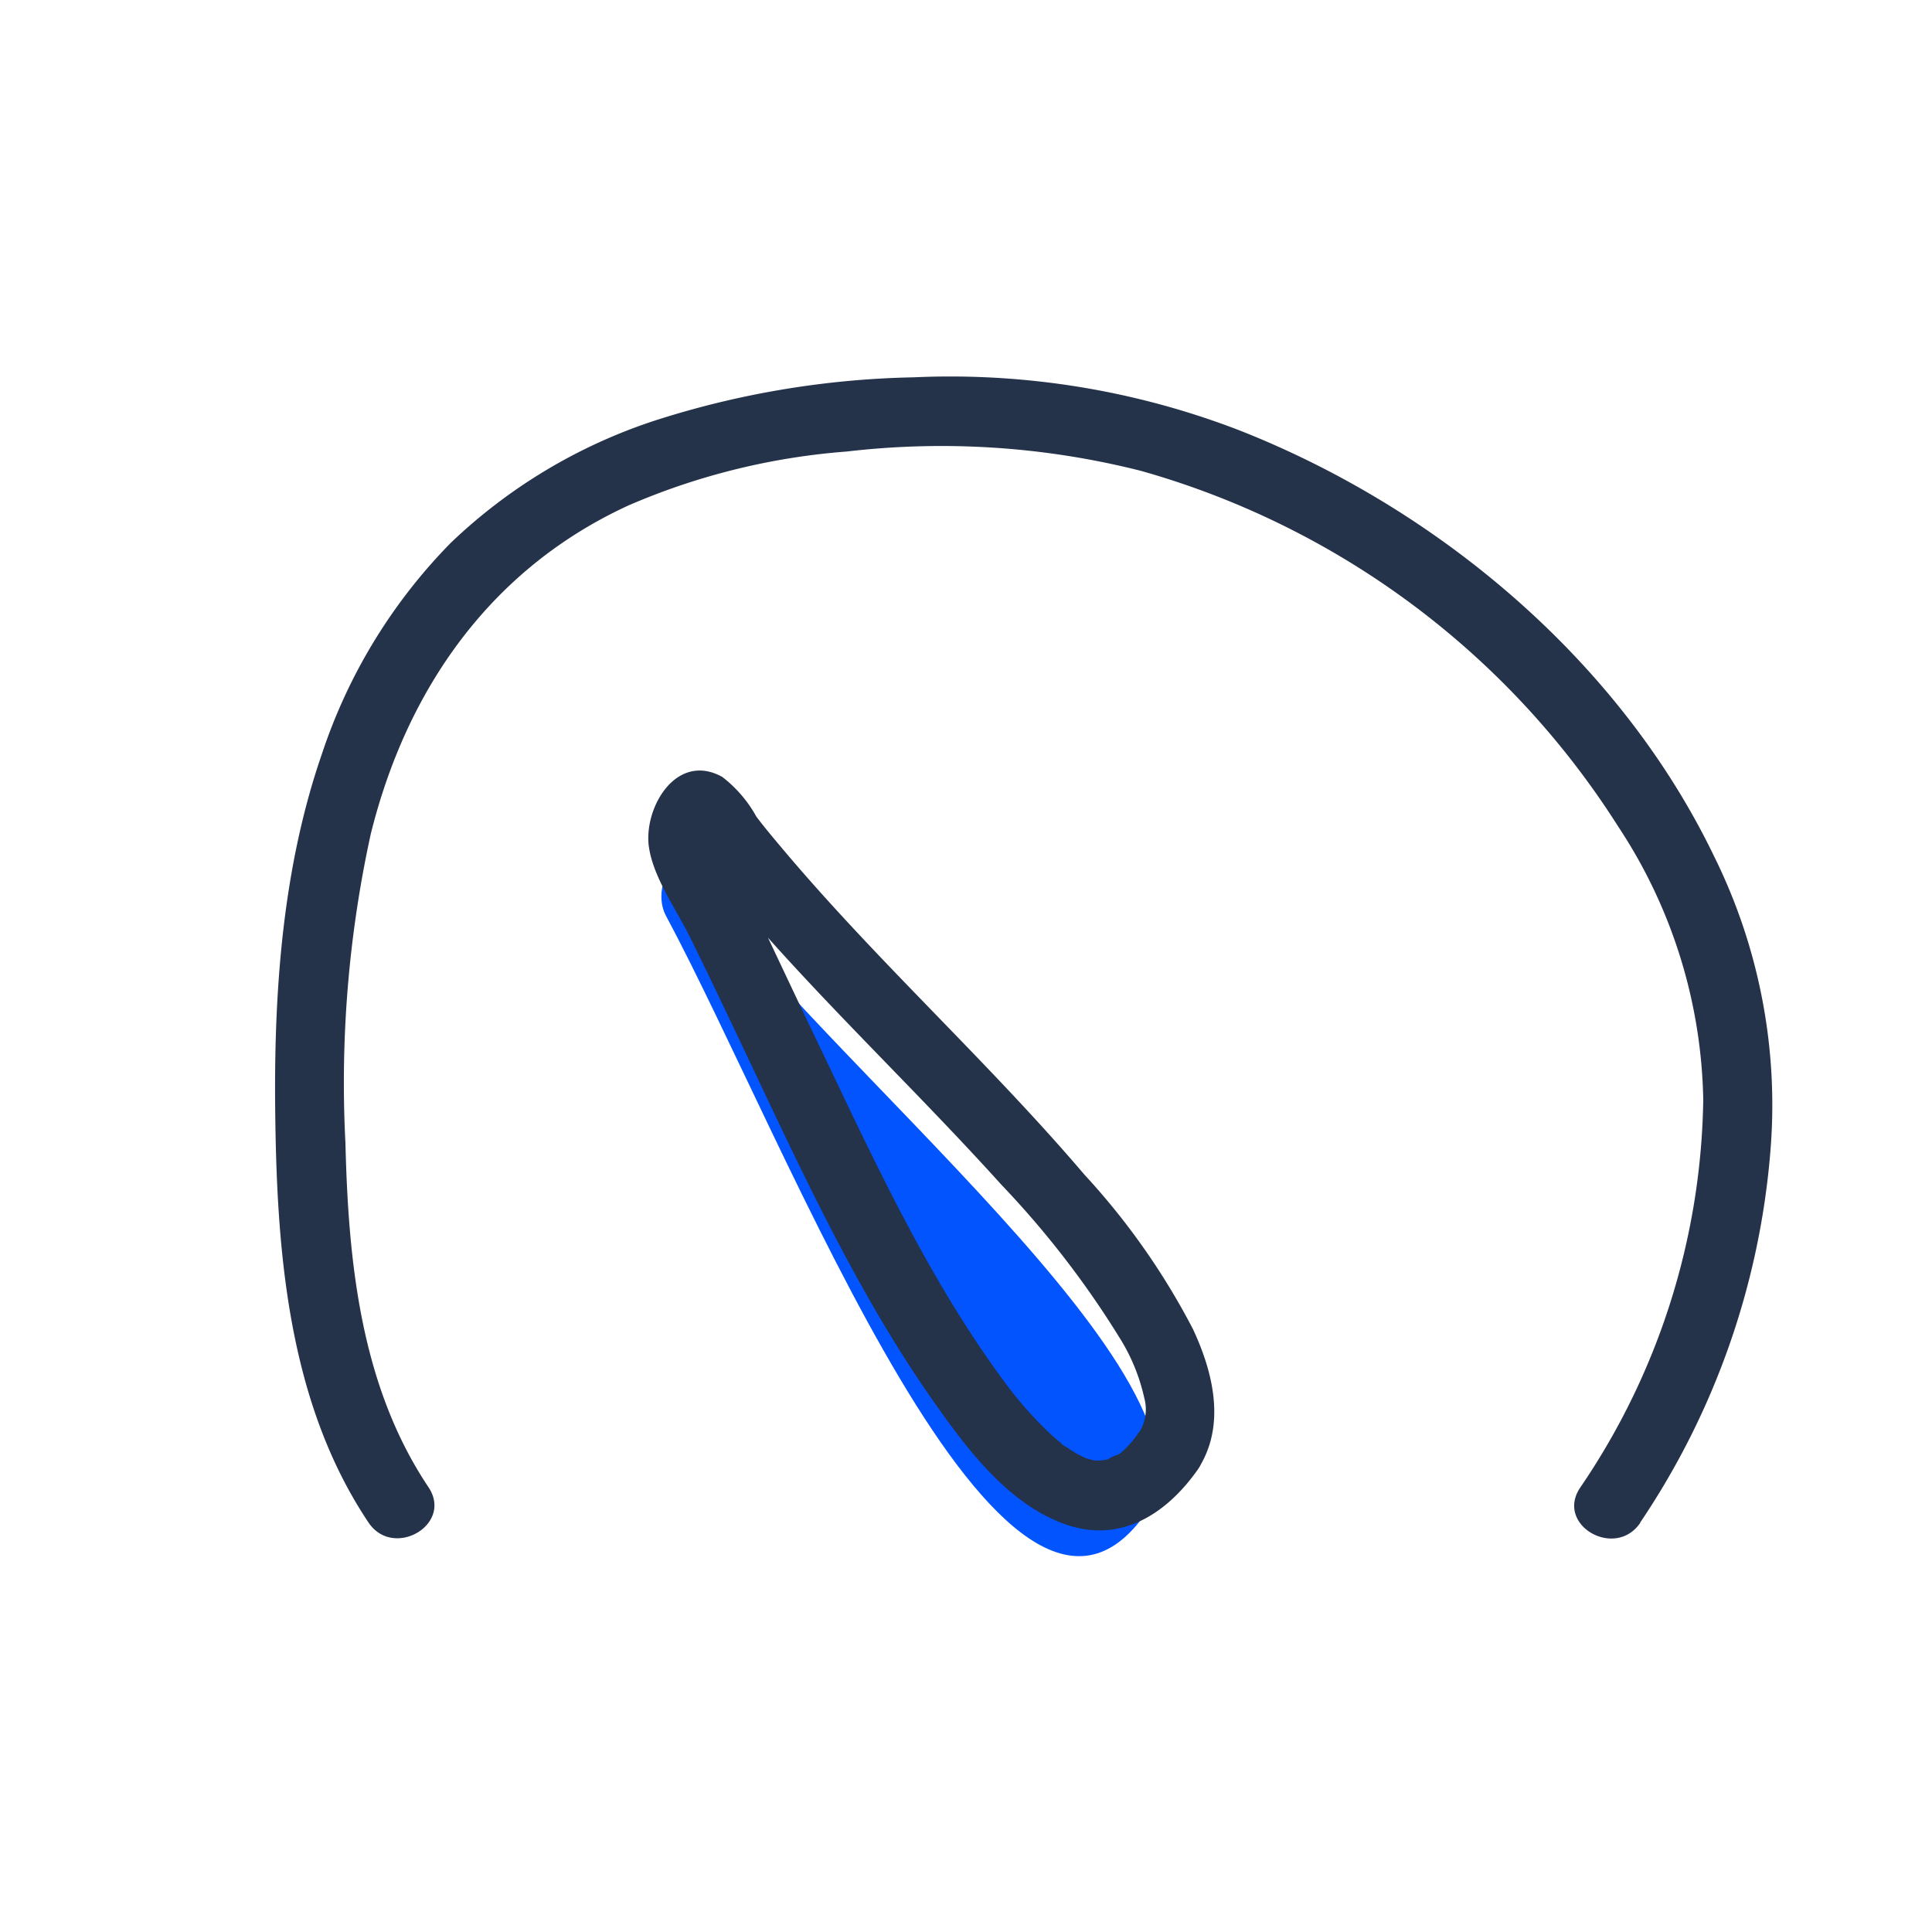
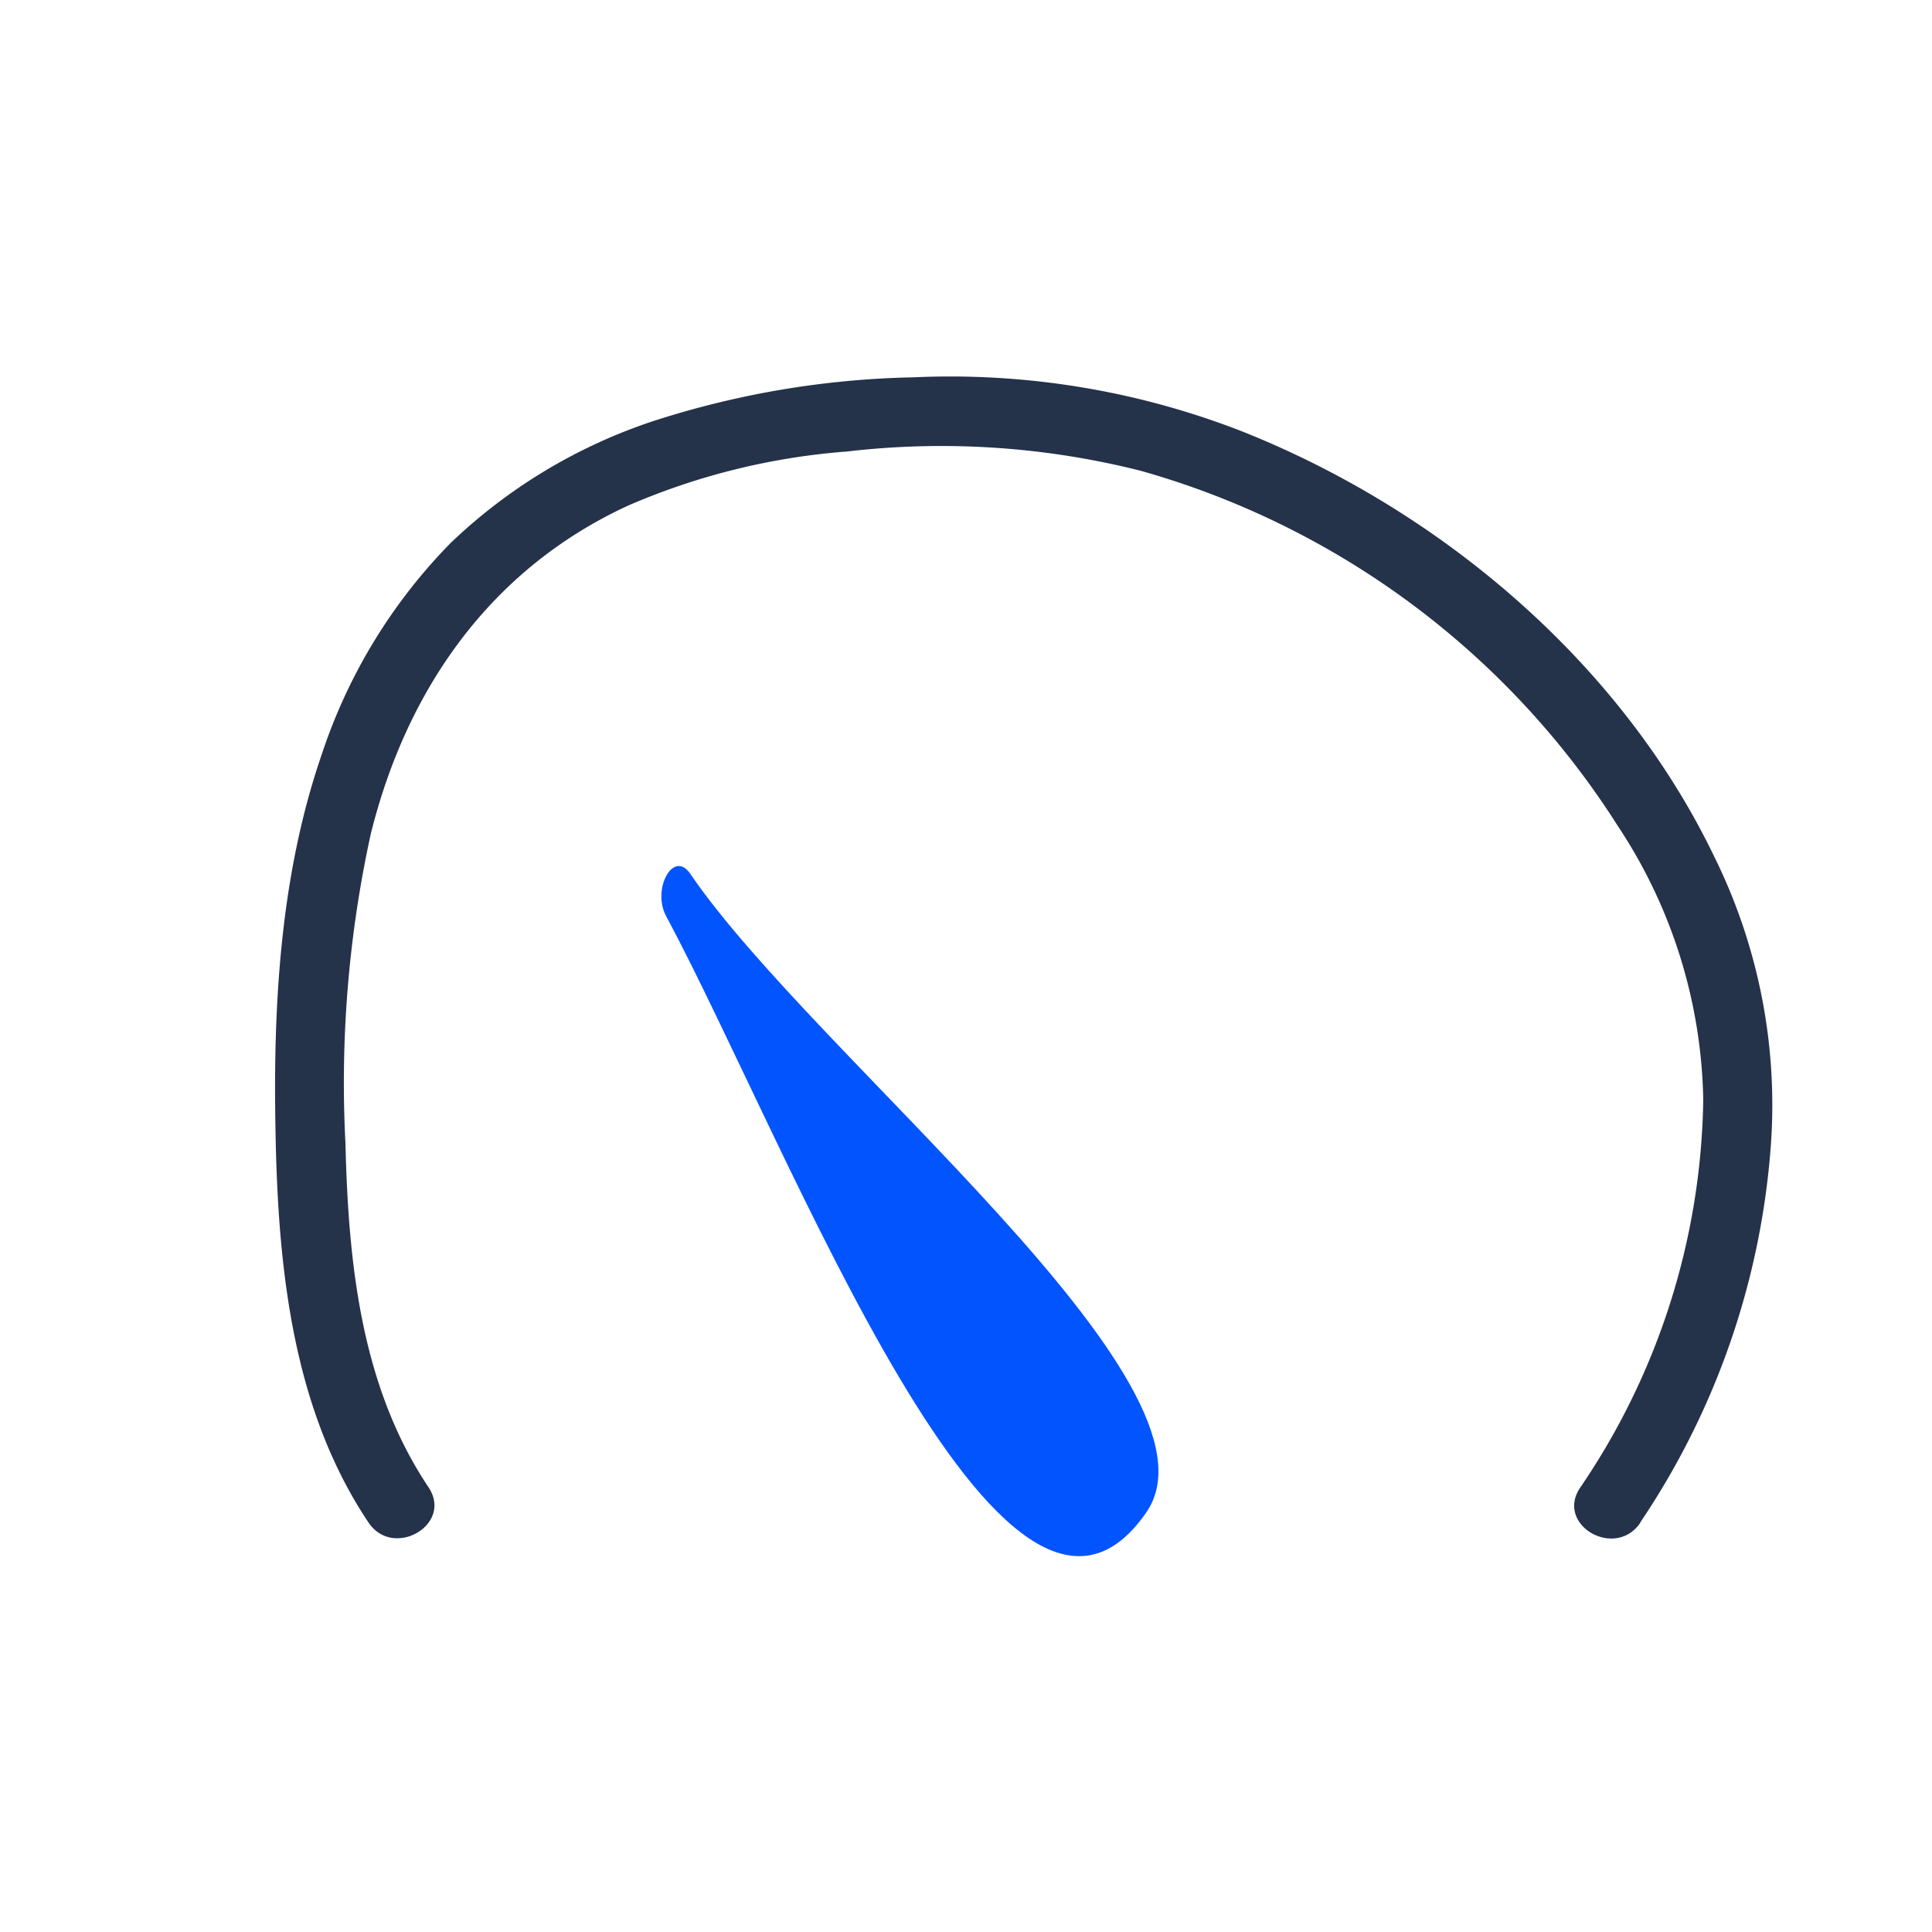
<svg xmlns="http://www.w3.org/2000/svg" viewBox="0 0 100 100">
  <defs>
    <style>.cls-1{fill:#0254ff;}.cls-2{fill:#24324a;}</style>
  </defs>
  <g id="blue">
    <path class="cls-1" d="M59.34,78.27C52,88.93,40.88,59.36,34.47,47.4c-.73-1.37.38-3.46,1.26-2.17C42.23,54.76,63.88,71.66,59.34,78.27Z" />
  </g>
  <g id="icon_outline" data-name="icon outline">
-     <path class="cls-2" d="M58.88,74.23a4.89,4.89,0,0,1-.78.89l-.24.2c.28-.21,0,0-.07,0s-.65.28-.26.15a3.18,3.18,0,0,1-.51.13c.47-.09,0,0-.17,0-.51-.05.12,0-.18,0a5.16,5.16,0,0,1-.67-.2c.37.15-.15-.09-.25-.15s-.37-.22-.54-.34a1.24,1.24,0,0,1-.33-.25c-.24-.19-.47-.4-.7-.62a20.05,20.05,0,0,1-2.26-2.61c-3.82-5.19-6.59-11.17-9.37-17-1.35-2.8-2.66-5.63-4-8.41-.3-.61-.61-1.21-.92-1.81a4.84,4.84,0,0,1-.41-.78s0-.21,0-.21a.26.26,0,0,1,0-.23l-.11.17H35.39l.12.18a2.63,2.63,0,0,0,.26.35c.18.25.36.49.55.73.49.65,1,1.28,1.51,1.9,4.39,5.23,9.41,9.91,14,15a47.69,47.69,0,0,1,6.08,7.86,9.89,9.89,0,0,1,1.32,3.19,2.22,2.22,0,0,1-.32,1.85C57.61,76.17,60.72,78,62,76.05c1.47-2.25.8-5-.25-7.25a36.65,36.65,0,0,0-5.62-8c-5-5.87-10.78-11.08-15.74-17-.42-.5-.84-1-1.24-1.53a6.64,6.64,0,0,0-1.77-2.06c-2.32-1.28-4,1.47-3.81,3.49.18,1.63,1.39,3.29,2.11,4.74s1.55,3.19,2.31,4.79c3.16,6.63,6.21,13.51,10.48,19.52,1.7,2.4,3.77,5.11,6.65,6.14s5.27-.54,6.88-2.83C63.33,74.15,60.21,72.34,58.88,74.23Z" />
    <path class="cls-2" d="M84.9,78.8a40.12,40.12,0,0,0,6.74-19.27,29,29,0,0,0-2.91-15.19c-4.86-10.1-14.25-18-24.59-22.07a41.62,41.62,0,0,0-16.85-2.74,46.59,46.59,0,0,0-13.46,2.26,27.8,27.8,0,0,0-10.49,6.3A28.23,28.23,0,0,0,16.67,39c-2,5.77-2.47,12-2.43,18,.06,7.44.57,15.43,4.83,21.8,1.28,1.92,4.4.12,3.11-1.82-3.51-5.24-4.15-11.65-4.3-17.81a60.25,60.25,0,0,1,1.31-16c1.86-7.5,6.2-13.72,13.32-17a35.11,35.11,0,0,1,11.33-2.8,42.11,42.11,0,0,1,15.21,1,43.09,43.09,0,0,1,24.7,18.4,26.45,26.45,0,0,1,4.41,14.15A36.53,36.53,0,0,1,81.79,77c-1.3,1.93,1.81,3.73,3.11,1.82Z" />
  </g>
</svg>